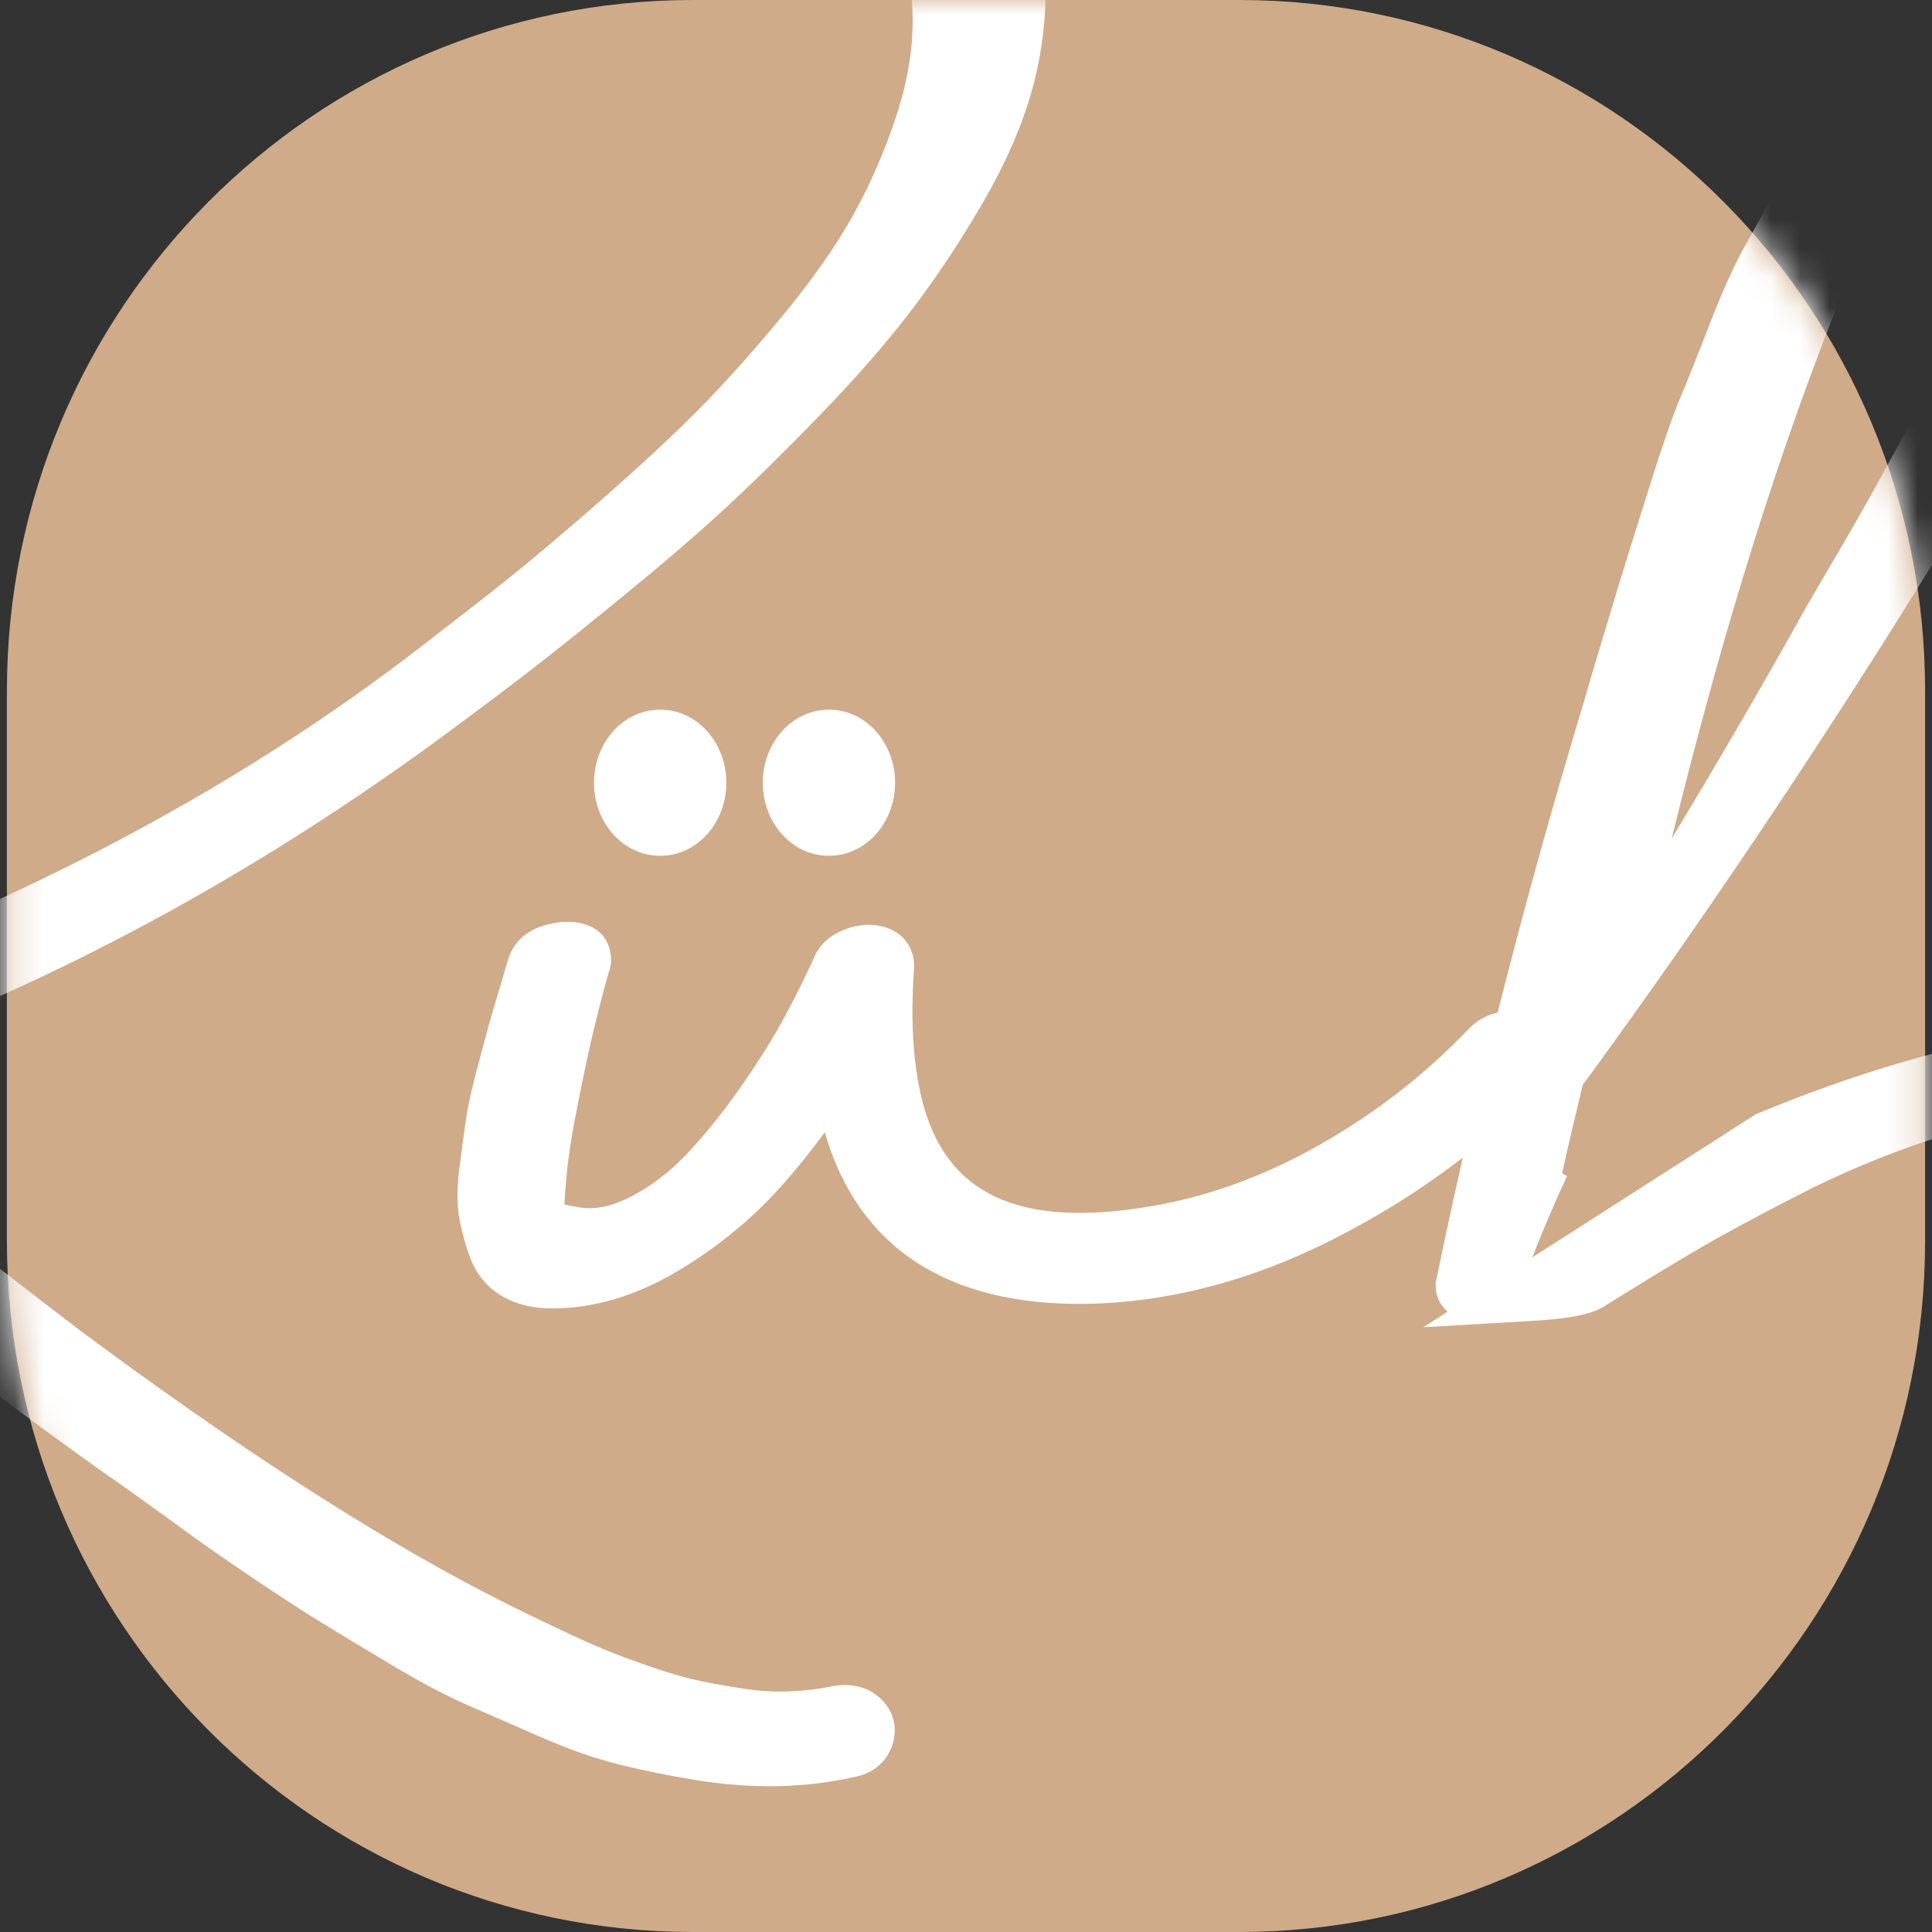
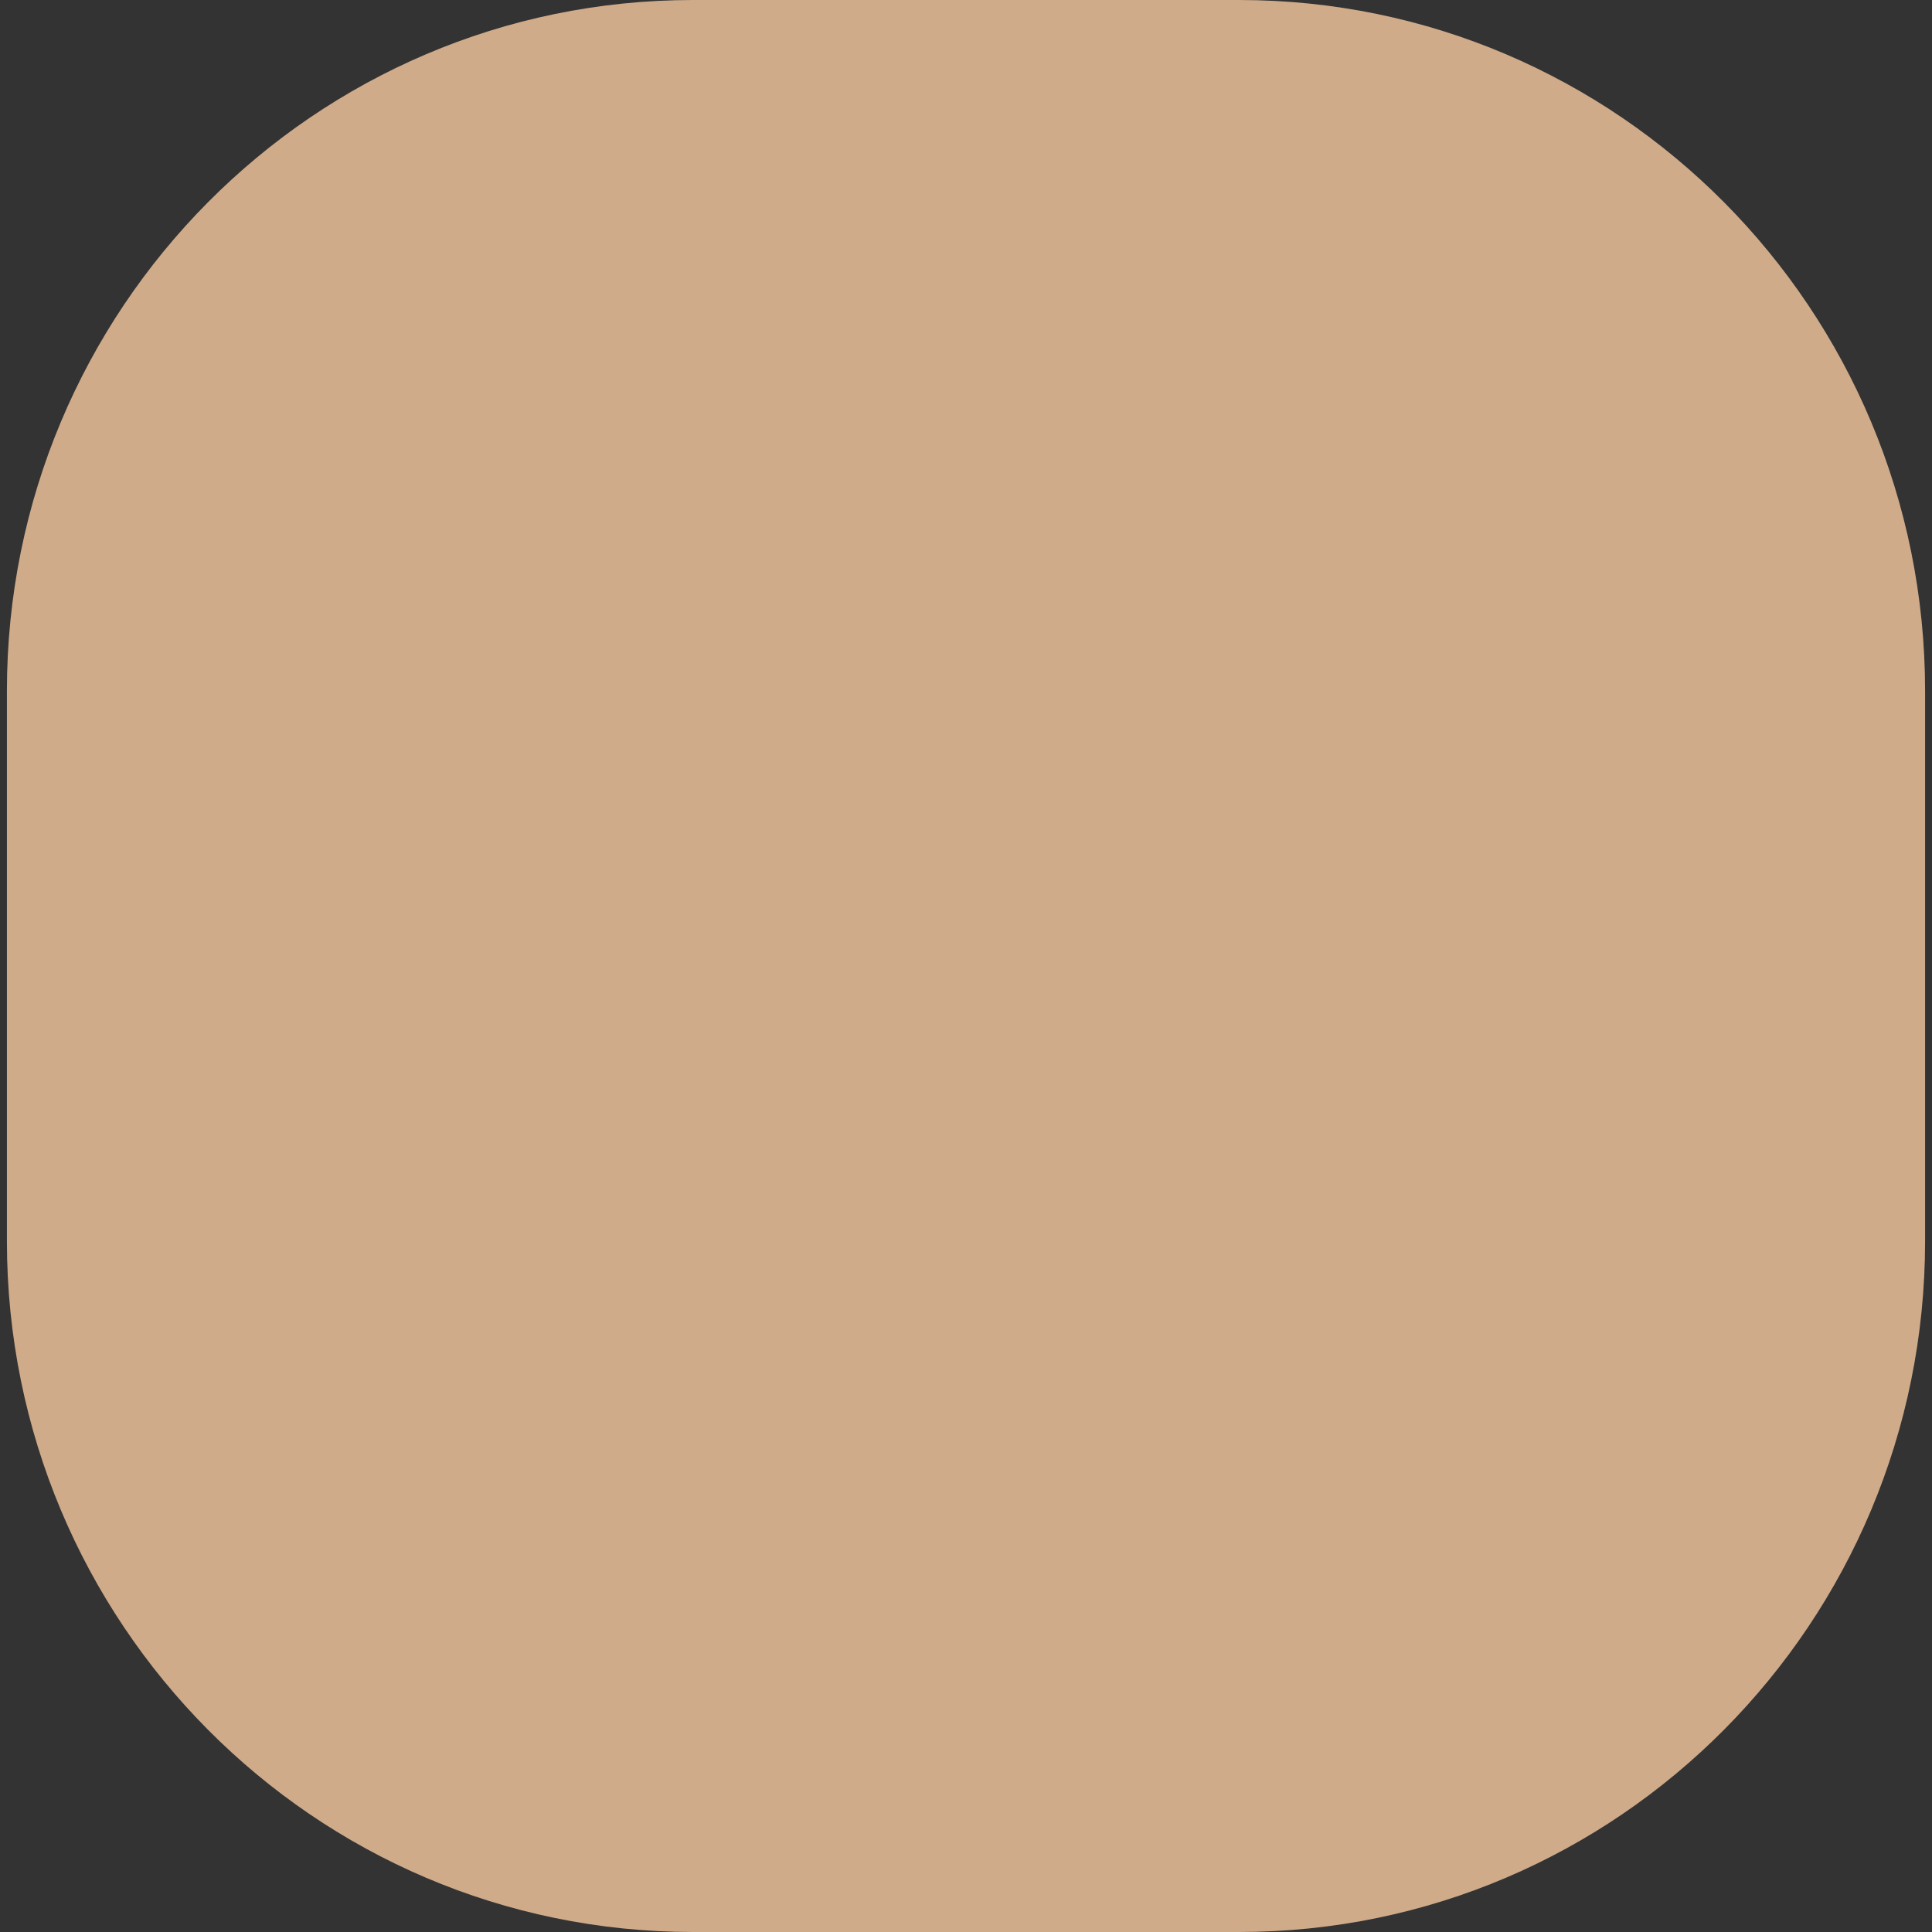
<svg xmlns="http://www.w3.org/2000/svg" width="66" height="66" viewBox="0 0 66 66" fill="none">
  <rect x="0" y="0" width="66" height="66" fill="#333333" stroke="none" />
  <path d="M42.328 0H23.672C10.729 0 0.236 10.568 0.236 23.605V42.395C0.236 55.432 10.729 66 23.672 66H42.328C55.271 66 65.764 55.432 65.764 42.395V23.605C65.764 10.568 55.271 0 42.328 0Z" fill="#CFAB8A" />
  <mask id="mask0_121703_87938" style="mask-type:luminance" maskUnits="userSpaceOnUse" x="0" y="0" width="66" height="66">
    <path d="M42.328 0H23.672C10.729 0 0.236 10.568 0.236 23.605V42.395C0.236 55.432 10.729 66 23.672 66H42.328C55.271 66 65.764 55.432 65.764 42.395V23.605C65.764 10.568 55.271 0 42.328 0Z" fill="white" />
  </mask>
  <g mask="url(#mask0_121703_87938)">
-     <path d="M52.342 42.958L59.976 38.067L60.053 38.035C66.406 35.395 72.63 34.29 78.71 34.729C80.965 34.875 83.11 35.211 85.145 35.736C87.166 36.258 88.967 36.854 90.551 37.526L95.165 39.486C96.662 40.122 98.38 40.705 100.319 41.236C102.239 41.761 104.297 42.114 106.483 42.292C108.491 42.433 110.415 42.493 112.257 42.473C114.09 42.453 116.033 42.318 118.087 42.067C120.161 41.813 122.097 41.535 123.895 41.231C125.685 40.929 127.531 40.545 129.432 40.081C131.342 39.615 133.046 39.164 134.543 38.729C136.046 38.292 137.562 37.83 139.08 37.347C139.761 37.119 140.786 37.041 142.178 37.084C142.623 37.084 142.875 37.109 143.125 37.259C143.282 37.339 143.42 37.458 143.531 37.665C143.756 38.084 143.65 38.519 143.394 38.803C143.243 38.972 143.112 39.041 142.916 39.113L142.879 39.126C140.223 39.99 137.471 40.786 134.623 41.516C131.773 42.246 128.663 42.924 125.292 43.55C121.904 44.18 118.393 44.613 114.759 44.85C111.118 45.087 107.682 45.082 104.451 44.834C99.582 44.46 95.016 43.45 90.74 41.798C90.128 41.55 89.23 41.17 88.042 40.657C86.869 40.15 85.889 39.74 85.102 39.427C84.332 39.121 83.324 38.777 82.083 38.396C80.865 38.022 79.733 37.763 78.685 37.617C77.633 37.47 76.371 37.396 74.9 37.396C73.442 37.396 71.941 37.524 70.415 37.779C68.92 38.056 67.41 38.449 65.884 38.956C64.364 39.461 62.897 40.076 61.484 40.799C60.043 41.537 58.877 42.166 57.988 42.687C57.096 43.209 56.054 43.843 54.862 44.587C54.395 44.91 53.607 45.05 52.304 45.126L48.623 45.341L49.453 44.809C49.203 44.598 49.045 44.29 49.045 43.927V43.826L49.065 43.728C49.351 42.34 49.654 40.946 49.973 39.545C48.603 40.603 47.126 41.534 45.543 42.335C42.751 43.749 39.944 44.487 37.126 44.542C32.36 44.614 29.313 42.612 28.176 38.681C27.709 39.318 27.227 39.917 26.729 40.479C25.718 41.62 24.528 42.598 23.161 43.415C21.737 44.265 20.301 44.698 18.865 44.698C18.236 44.698 17.678 44.572 17.201 44.307C16.675 44.014 16.29 43.564 16.071 42.988C15.913 42.572 15.79 42.14 15.704 41.695C15.606 41.19 15.606 40.596 15.694 39.903C15.77 39.3 15.84 38.775 15.904 38.327C15.973 37.842 16.1 37.254 16.286 36.556C16.462 35.892 16.595 35.396 16.684 35.069C16.775 34.732 16.91 34.274 17.084 33.712C17.208 33.274 17.297 32.973 17.352 32.8C17.585 31.997 18.274 31.58 19.224 31.495C20.124 31.441 20.873 31.849 20.873 32.812C20.873 32.986 20.838 33.124 20.779 33.264C20.416 34.567 20.114 35.832 19.87 37.067C19.576 38.485 19.405 39.515 19.357 40.162C19.316 40.569 19.291 40.899 19.28 41.148C19.431 41.182 19.617 41.218 19.832 41.252C20.334 41.326 20.891 41.215 21.52 40.896C22.215 40.542 22.852 40.062 23.433 39.451C24.054 38.797 24.667 38.041 25.27 37.182C25.879 36.314 26.382 35.514 26.779 34.782C27.183 34.036 27.531 33.336 27.812 32.708C28 32.255 28.37 31.944 28.855 31.753C29.3 31.578 29.757 31.543 30.198 31.663C30.892 31.851 31.289 32.454 31.221 33.153C31.102 34.877 31.196 36.349 31.497 37.566C32.293 40.763 34.744 41.974 39.265 41.216C41.219 40.896 43.148 40.199 45.056 39.122C46.977 38.036 48.685 36.71 50.186 35.135C50.464 34.849 50.796 34.67 51.161 34.594C52.041 31.109 53.018 27.585 54.088 24.044C54.169 23.748 54.409 22.936 54.814 21.591C55.216 20.253 55.489 19.357 55.633 18.899C55.775 18.445 56.041 17.602 56.429 16.372C56.826 15.114 57.152 14.182 57.412 13.566C57.653 12.994 57.98 12.173 58.391 11.107C58.82 9.992 59.233 9.078 59.633 8.36C60.009 7.686 60.436 6.921 60.915 6.065C61.414 5.176 61.934 4.364 62.477 3.631C63.014 2.905 63.579 2.218 64.183 1.559C64.746 0.966 65.481 0.418 66.387 -0.092C67.279 -0.594 68.195 -0.979 69.135 -1.246C70.233 -1.557 71.254 -1.471 72.144 -0.964C73.127 -0.404 73.631 0.65 73.697 2.057C73.727 2.576 73.69 3.136 73.587 3.738C73.492 4.296 73.389 4.785 73.277 5.205C73.159 5.646 72.957 6.199 72.668 6.873C72.389 7.524 72.182 7.985 72.042 8.266L70.722 10.908C69.074 14.207 66.74 18.212 63.721 22.927C60.542 27.904 57.325 32.616 54.069 37.063C53.805 38.145 53.57 39.149 53.364 40.076L53.532 40.18C53.168 40.95 52.771 41.876 52.342 42.958ZM2.727 45.445C8.004 49.369 12.622 52.358 16.574 54.411C17.122 54.693 17.593 54.93 17.988 55.121C18.388 55.315 18.876 55.547 19.453 55.819C20.014 56.083 20.517 56.302 20.962 56.476C21.413 56.652 21.922 56.836 22.487 57.026C23.031 57.209 23.541 57.348 24.017 57.444C24.516 57.545 25.028 57.633 25.552 57.708C26.035 57.778 26.524 57.801 27.019 57.778C27.525 57.754 28.006 57.695 28.46 57.601L28.503 57.593C29.09 57.5 29.631 57.623 30.051 57.998C30.536 58.432 30.693 59.061 30.462 59.675C30.247 60.244 29.776 60.596 29.174 60.707C28.312 60.9 27.43 61.004 26.529 61.018C25.63 61.032 24.712 60.962 23.778 60.811C22.872 60.664 22.01 60.49 21.192 60.289C20.343 60.08 19.437 59.764 18.47 59.34C17.552 58.938 16.734 58.58 16.017 58.269C15.259 57.939 14.387 57.479 13.397 56.888C12.438 56.314 11.648 55.838 11.028 55.459C10.398 55.074 9.606 54.56 8.65 53.916C7.696 53.272 6.976 52.772 6.485 52.412C6.01 52.064 5.32 51.565 4.421 50.921C3.946 50.585 3.596 50.34 3.36 50.177C-1.481 46.725 -6.181 42.995 -10.74 38.986C-11.654 42.211 -12.53 45.041 -13.364 47.465C-13.604 48.207 -14.304 48.598 -15.437 48.882L-15.475 48.89C-15.742 48.945 -15.953 48.97 -16.148 48.956C-16.359 48.94 -16.554 48.885 -16.749 48.734C-17.071 48.485 -17.202 48.083 -17.122 47.703C-16.619 45.153 -15.929 42.25 -15.053 38.991C-15.351 39.042 -15.577 39.049 -15.826 38.963C-16.519 38.725 -16.687 37.976 -16.368 37.428C-16.094 36.956 -15.534 36.554 -14.62 36.083L-14.267 35.9H-14.221C-14.293 35.838 -14.362 35.776 -14.43 35.714C-14.551 35.603 -14.655 35.503 -14.742 35.414C-15.55 34.626 -15.384 33.583 -14.479 32.961C-14.072 32.664 -13.639 32.515 -13.227 32.536C-13.055 31.954 -12.855 31.272 -12.627 30.489C-12.237 29.152 -11.885 27.932 -11.571 26.829C-11.256 25.724 -10.96 24.689 -10.683 23.729C-10.312 22.425 -9.735 20.053 -8.958 16.625C-8.172 13.158 -7.385 10.15 -6.597 7.603C-5.796 5.017 -4.838 2.731 -3.728 0.76C-3.428 0.203 -2.857 -0.081 -2.047 -0.233L-1.867 -0.267L-0.435 0.028L-0.788 1.072C-1.913 4.402 -2.977 8 -3.979 11.864C-4.984 15.744 -6.04 20.032 -7.147 24.731C-8.08 28.692 -8.87 31.937 -9.519 34.467C-0.155 31.323 7.841 27.173 14.477 22.018C15.656 21.111 16.634 20.348 17.41 19.728C18.178 19.114 19.213 18.239 20.513 17.103C21.807 15.973 22.899 14.961 23.789 14.068C24.674 13.18 25.637 12.109 26.677 10.856C27.7 9.625 28.511 8.476 29.11 7.412C29.708 6.35 30.211 5.2 30.62 3.959C31.014 2.762 31.198 1.624 31.175 0.541C31.152 -0.703 30.918 -1.788 30.476 -2.723C30.03 -3.666 29.466 -4.417 28.783 -4.988C28.073 -5.582 27.198 -6.083 26.156 -6.49C25.081 -6.909 24.003 -7.21 22.921 -7.394C21.819 -7.582 20.628 -7.695 19.347 -7.732C18.052 -7.771 16.883 -7.758 15.842 -7.695C14.798 -7.631 13.747 -7.523 12.681 -7.37C6.82 -6.579 1.251 -4.805 -4.029 -2.048C-9.317 0.713 -14.115 4.305 -18.425 8.729C-18.849 9.165 -19.478 9.418 -20.315 9.551L-20.484 9.578L-20.651 9.543C-20.977 9.476 -21.153 9.415 -21.365 9.197L-22.019 8.522L-21.369 7.842C-13.418 -0.471 -4.063 -6.098 6.694 -9.033C7.91 -9.346 9.107 -9.641 10.285 -9.915C11.484 -10.195 12.901 -10.453 14.537 -10.69C16.176 -10.928 17.728 -11.087 19.192 -11.167C20.677 -11.247 22.223 -11.207 23.831 -11.046C25.462 -10.883 26.936 -10.576 28.255 -10.123C29.607 -9.657 30.863 -8.953 32.019 -8.012C33.198 -7.053 34.124 -5.882 34.786 -4.515C35.379 -3.319 35.691 -2.033 35.719 -0.667C35.746 0.653 35.583 1.934 35.228 3.173C34.876 4.401 34.302 5.69 33.507 7.044C32.731 8.365 31.922 9.575 31.079 10.673C30.236 11.77 29.211 12.941 28.003 14.188C26.808 15.422 25.731 16.481 24.773 17.365C23.813 18.25 22.691 19.217 21.405 20.268C20.128 21.313 19.128 22.116 18.403 22.681C17.679 23.245 16.823 23.893 15.839 24.622C8.415 30.191 0.559 34.319 -7.724 37.004C-4.424 39.849 -0.938 42.664 2.727 45.445ZM22.553 29.235C21.273 29.235 20.292 28.091 20.292 26.74C20.292 25.389 21.273 24.244 22.553 24.244C23.832 24.244 24.813 25.389 24.813 26.74C24.813 28.091 23.832 29.235 22.553 29.235ZM28.318 29.235C27.039 29.235 26.058 28.091 26.058 26.74C26.058 25.389 27.039 24.244 28.318 24.244C29.597 24.244 30.578 25.389 30.578 26.74C30.578 28.091 29.597 29.235 28.318 29.235ZM57.109 28.642C58.588 26.196 59.96 23.846 61.224 21.595C61.532 21.032 61.99 20.236 62.599 19.202C63.198 18.185 63.687 17.333 64.064 16.646C64.446 15.953 64.909 15.101 65.454 14.091C65.988 13.1 66.436 12.202 66.797 11.399C67.162 10.584 67.534 9.704 67.912 8.758C68.281 7.834 68.588 6.926 68.833 6.031C69.078 5.136 69.267 4.262 69.398 3.417C69.578 2.197 69.418 1.566 69.047 1.327C68.713 1.112 68.157 1.301 67.297 2.155C66.722 2.758 66.155 3.522 65.598 4.448C65.025 5.402 64.584 6.222 64.278 6.904C63.957 7.617 63.542 8.574 63.036 9.774C60.855 15.129 58.879 21.419 57.109 28.642Z" fill="white" />
-   </g>
+     </g>
</svg>